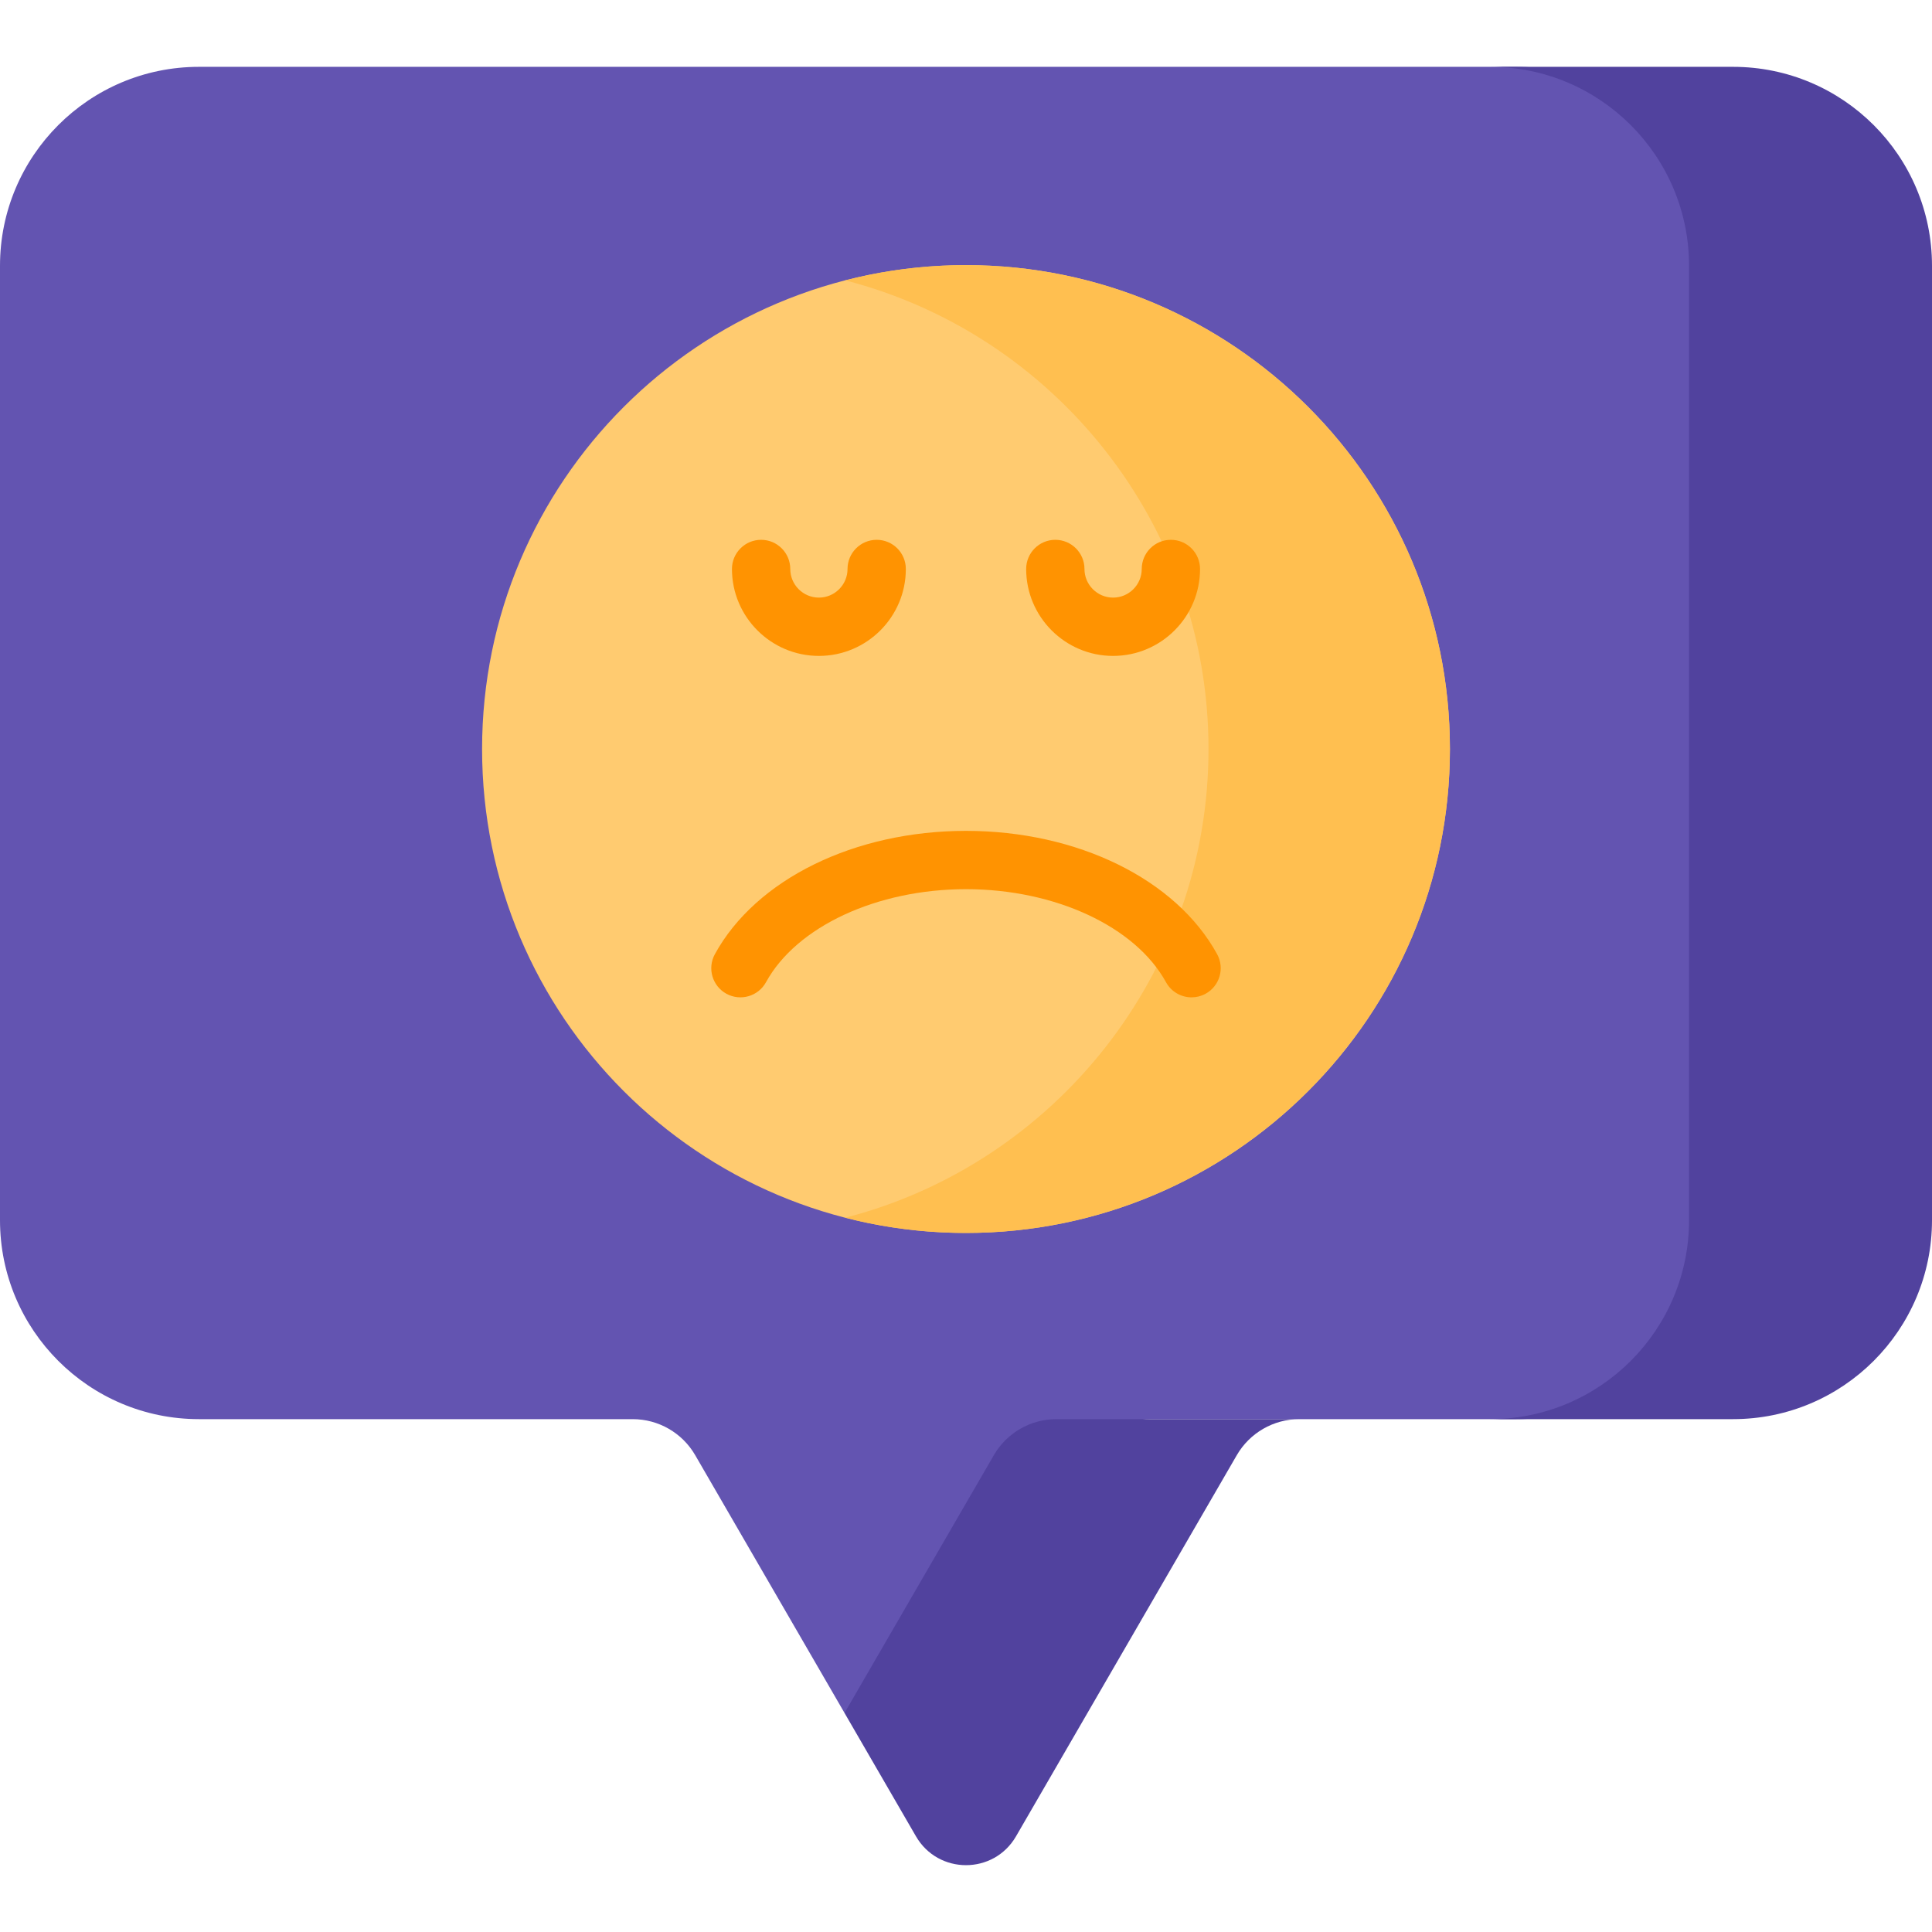
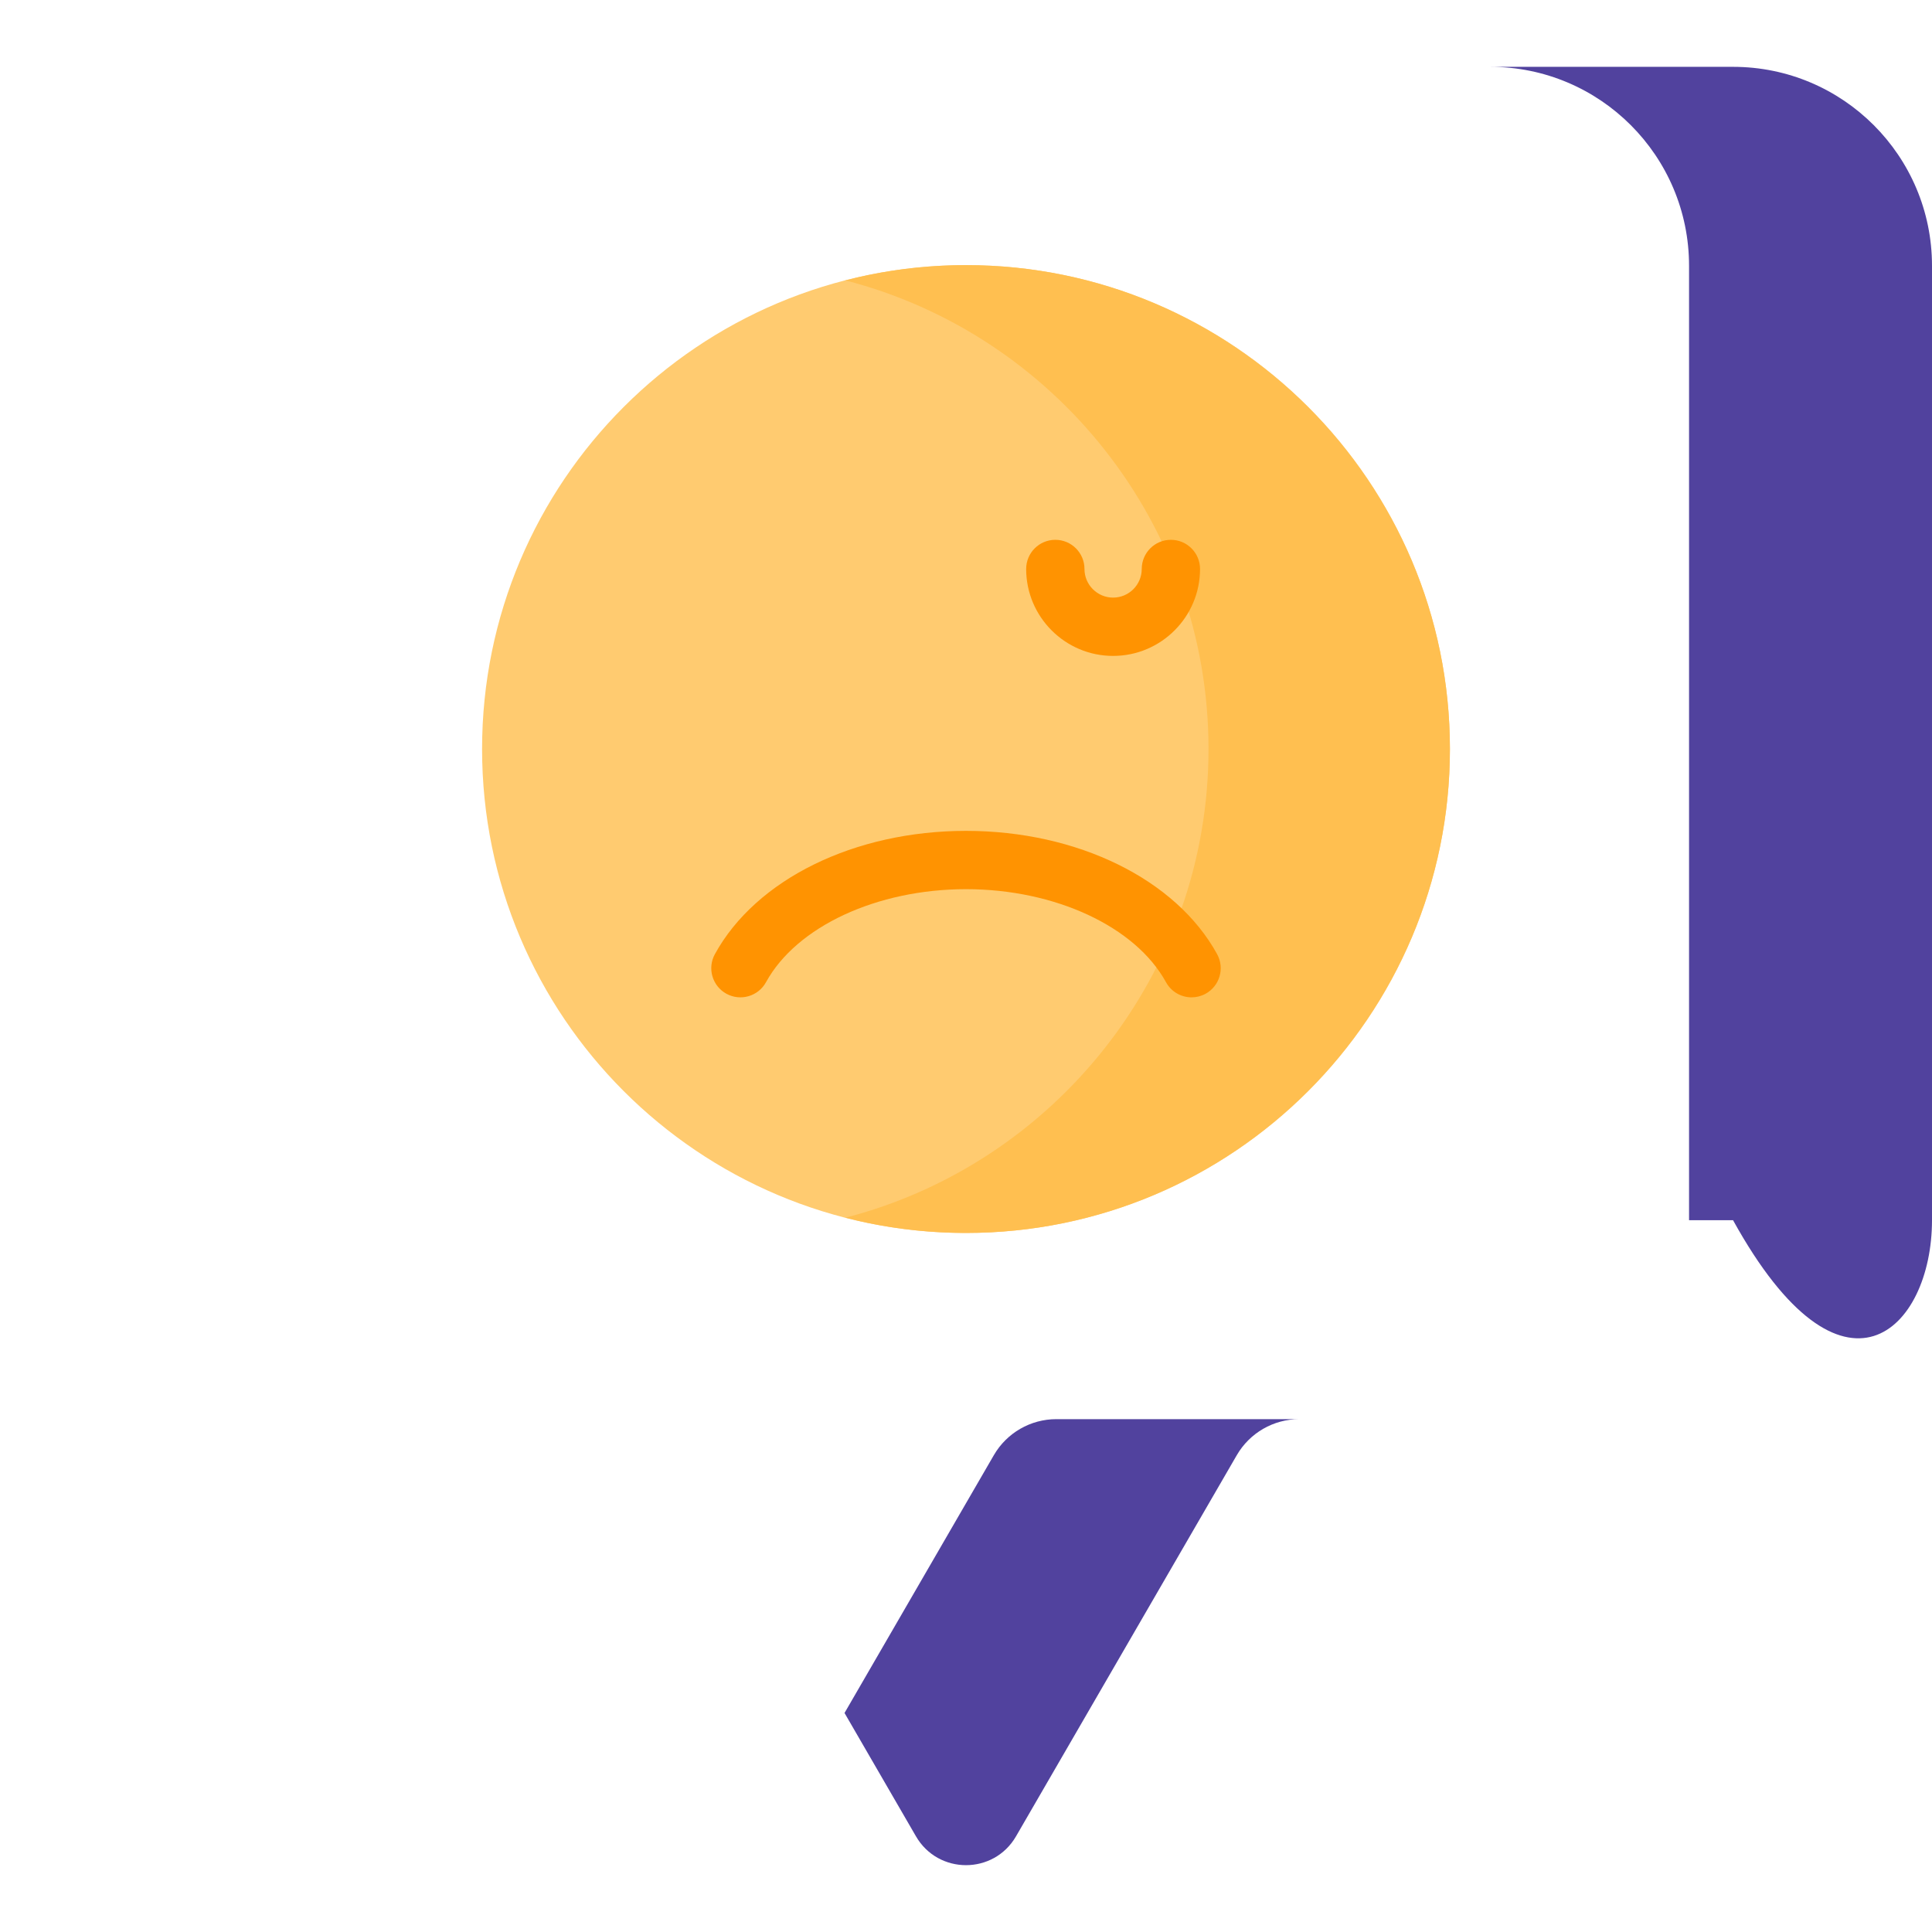
<svg xmlns="http://www.w3.org/2000/svg" width="128" height="128" viewBox="0 0 128 128" fill="none">
  <g clip-path="url(#clip0_345_86448)">
-     <path d="M113.654 80.84V17.61C113.654 10.33 107.752 4.428 100.472 4.428H13.182C5.902 4.428 0 10.33 0 17.61V80.84C0 88.12 5.902 94.022 13.182 94.022H41.916C43.625 94.022 45.204 94.932 46.06 96.411L55.952 113.489H62.202L72.094 96.411C72.951 94.932 74.53 94.022 76.238 94.022H86.084H86.084H100.473C107.753 94.022 113.654 88.12 113.654 80.84Z" fill="#6354B1" />
    <path d="M65.844 96.41L55.952 113.489L60.685 121.661C62.161 124.209 65.839 124.209 67.314 121.661L81.94 96.41C82.796 94.932 84.376 94.022 86.084 94.022H69.988C68.279 94.022 66.7 94.932 65.844 96.41V96.41Z" fill="#51429E" />
-     <path d="M114.818 4.428H98.722C106.002 4.428 111.904 10.33 111.904 17.61V80.84C111.904 88.12 106.002 94.022 98.722 94.022H114.818C122.098 94.022 128 88.12 128 80.84V17.61C128 10.33 122.098 4.428 114.818 4.428V4.428Z" fill="#51429E" />
+     <path d="M114.818 4.428H98.722C106.002 4.428 111.904 10.33 111.904 17.61V80.84H114.818C122.098 94.022 128 88.12 128 80.84V17.61C128 10.33 122.098 4.428 114.818 4.428V4.428Z" fill="#51429E" />
    <path d="M64 81.686C81.707 81.686 96.061 67.332 96.061 49.626C96.061 31.919 81.707 17.565 64 17.565C46.293 17.565 31.939 31.919 31.939 49.626C31.939 67.332 46.293 81.686 64 81.686Z" fill="#FFCB70" />
    <path d="M64 17.565C61.24 17.565 58.56 17.916 56.003 18.575C69.825 22.136 80.067 34.707 80.067 49.626C80.067 64.544 69.825 77.115 56.003 80.677C58.56 81.336 61.24 81.686 64 81.686C81.678 81.686 96.061 67.304 96.061 49.626C96.061 31.948 81.678 17.565 64 17.565V17.565Z" fill="#FFBF50" />
-     <path d="M54.254 43.456C51.078 43.456 48.494 40.872 48.494 37.696C48.494 36.629 49.359 35.764 50.426 35.764C51.492 35.764 52.357 36.629 52.357 37.696C52.357 38.742 53.208 39.593 54.254 39.593C55.3 39.593 56.151 38.742 56.151 37.696C56.151 36.629 57.016 35.764 58.083 35.764C59.15 35.764 60.014 36.629 60.014 37.696C60.014 40.872 57.431 43.456 54.254 43.456Z" fill="#FF9301" />
    <path d="M73.746 43.456C70.57 43.456 67.986 40.872 67.986 37.696C67.986 36.629 68.85 35.764 69.917 35.764C70.984 35.764 71.849 36.629 71.849 37.696C71.849 38.742 72.7 39.593 73.746 39.593C74.792 39.593 75.643 38.742 75.643 37.696C75.643 36.629 76.507 35.764 77.574 35.764C78.641 35.764 79.506 36.629 79.506 37.696C79.506 40.872 76.922 43.456 73.746 43.456Z" fill="#FF9301" />
    <path d="M78.946 66.077C78.263 66.077 77.602 65.715 77.25 65.073C75.229 61.387 69.904 58.91 64 58.91C58.096 58.91 52.771 61.387 50.75 65.073C50.237 66.009 49.063 66.351 48.127 65.839C47.192 65.326 46.849 64.152 47.362 63.217C50.083 58.254 56.614 55.047 64 55.047C71.386 55.047 77.917 58.254 80.638 63.217C81.15 64.152 80.808 65.326 79.873 65.839C79.578 66 79.26 66.077 78.946 66.077V66.077Z" fill="#FF9301" />
  </g>
  <defs>
    <clipPath id="clip0_345_86448">
      <rect width="128" height="128" fill="white" />
    </clipPath>
  </defs>
</svg>